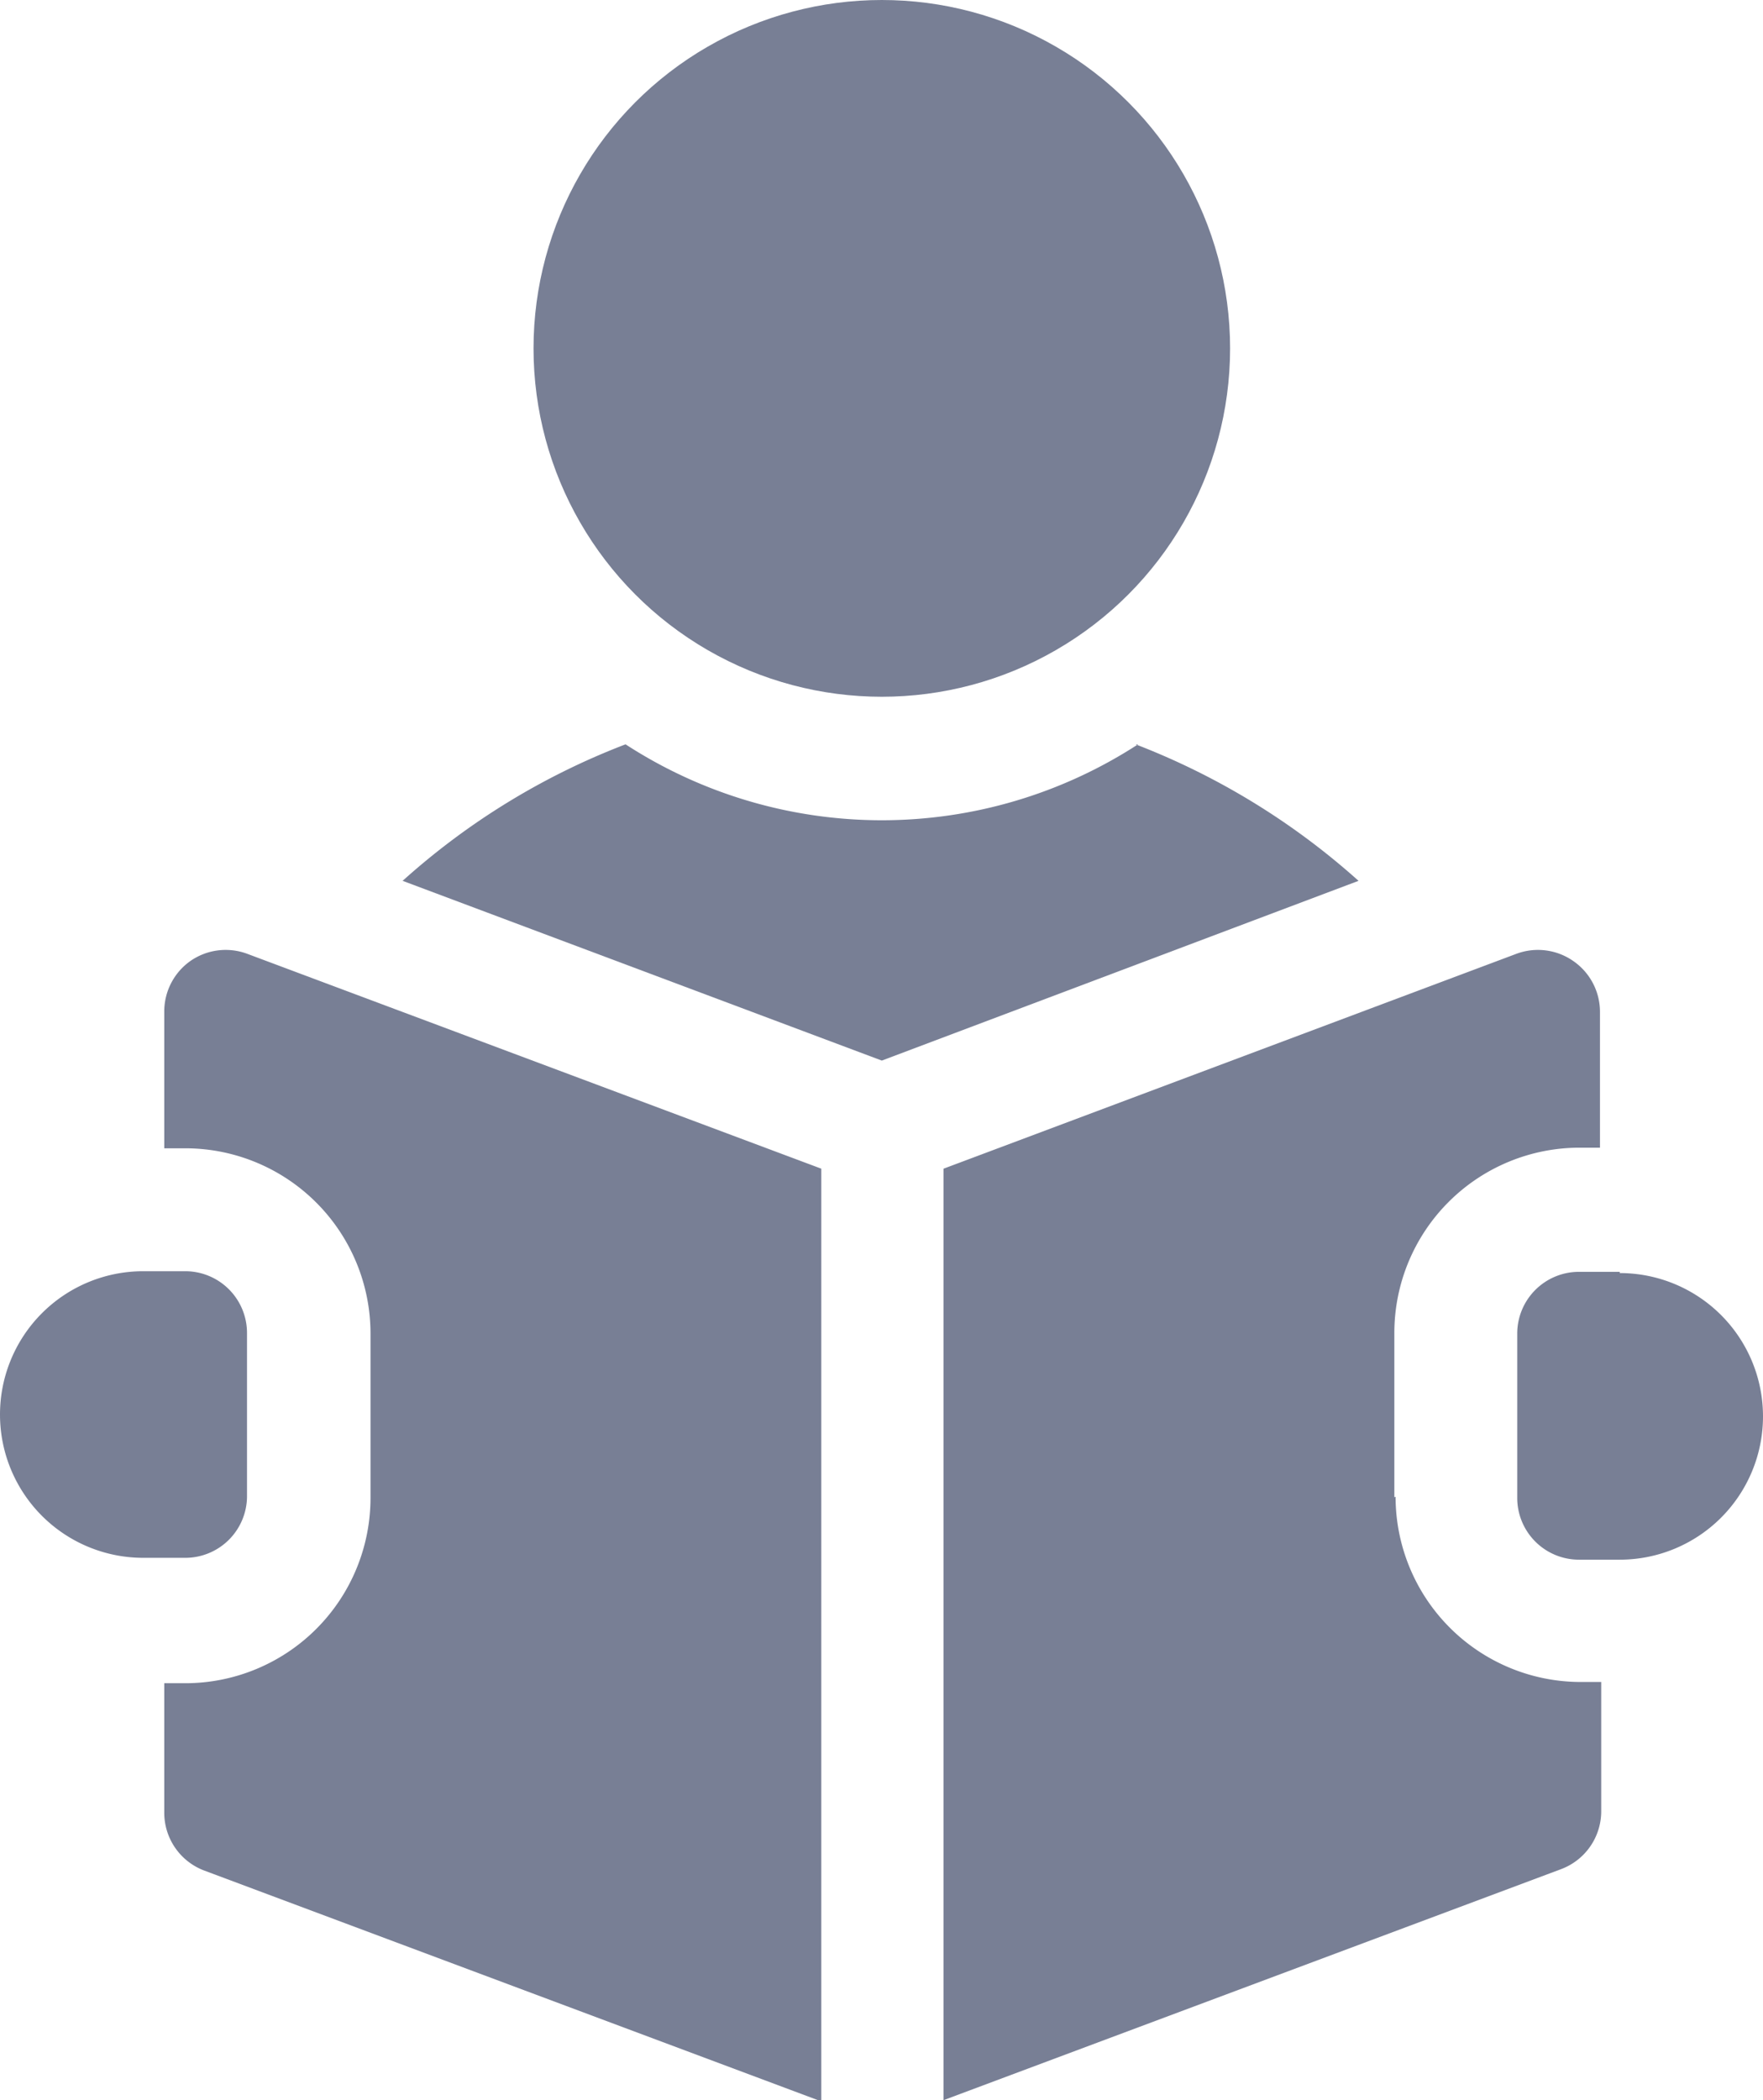
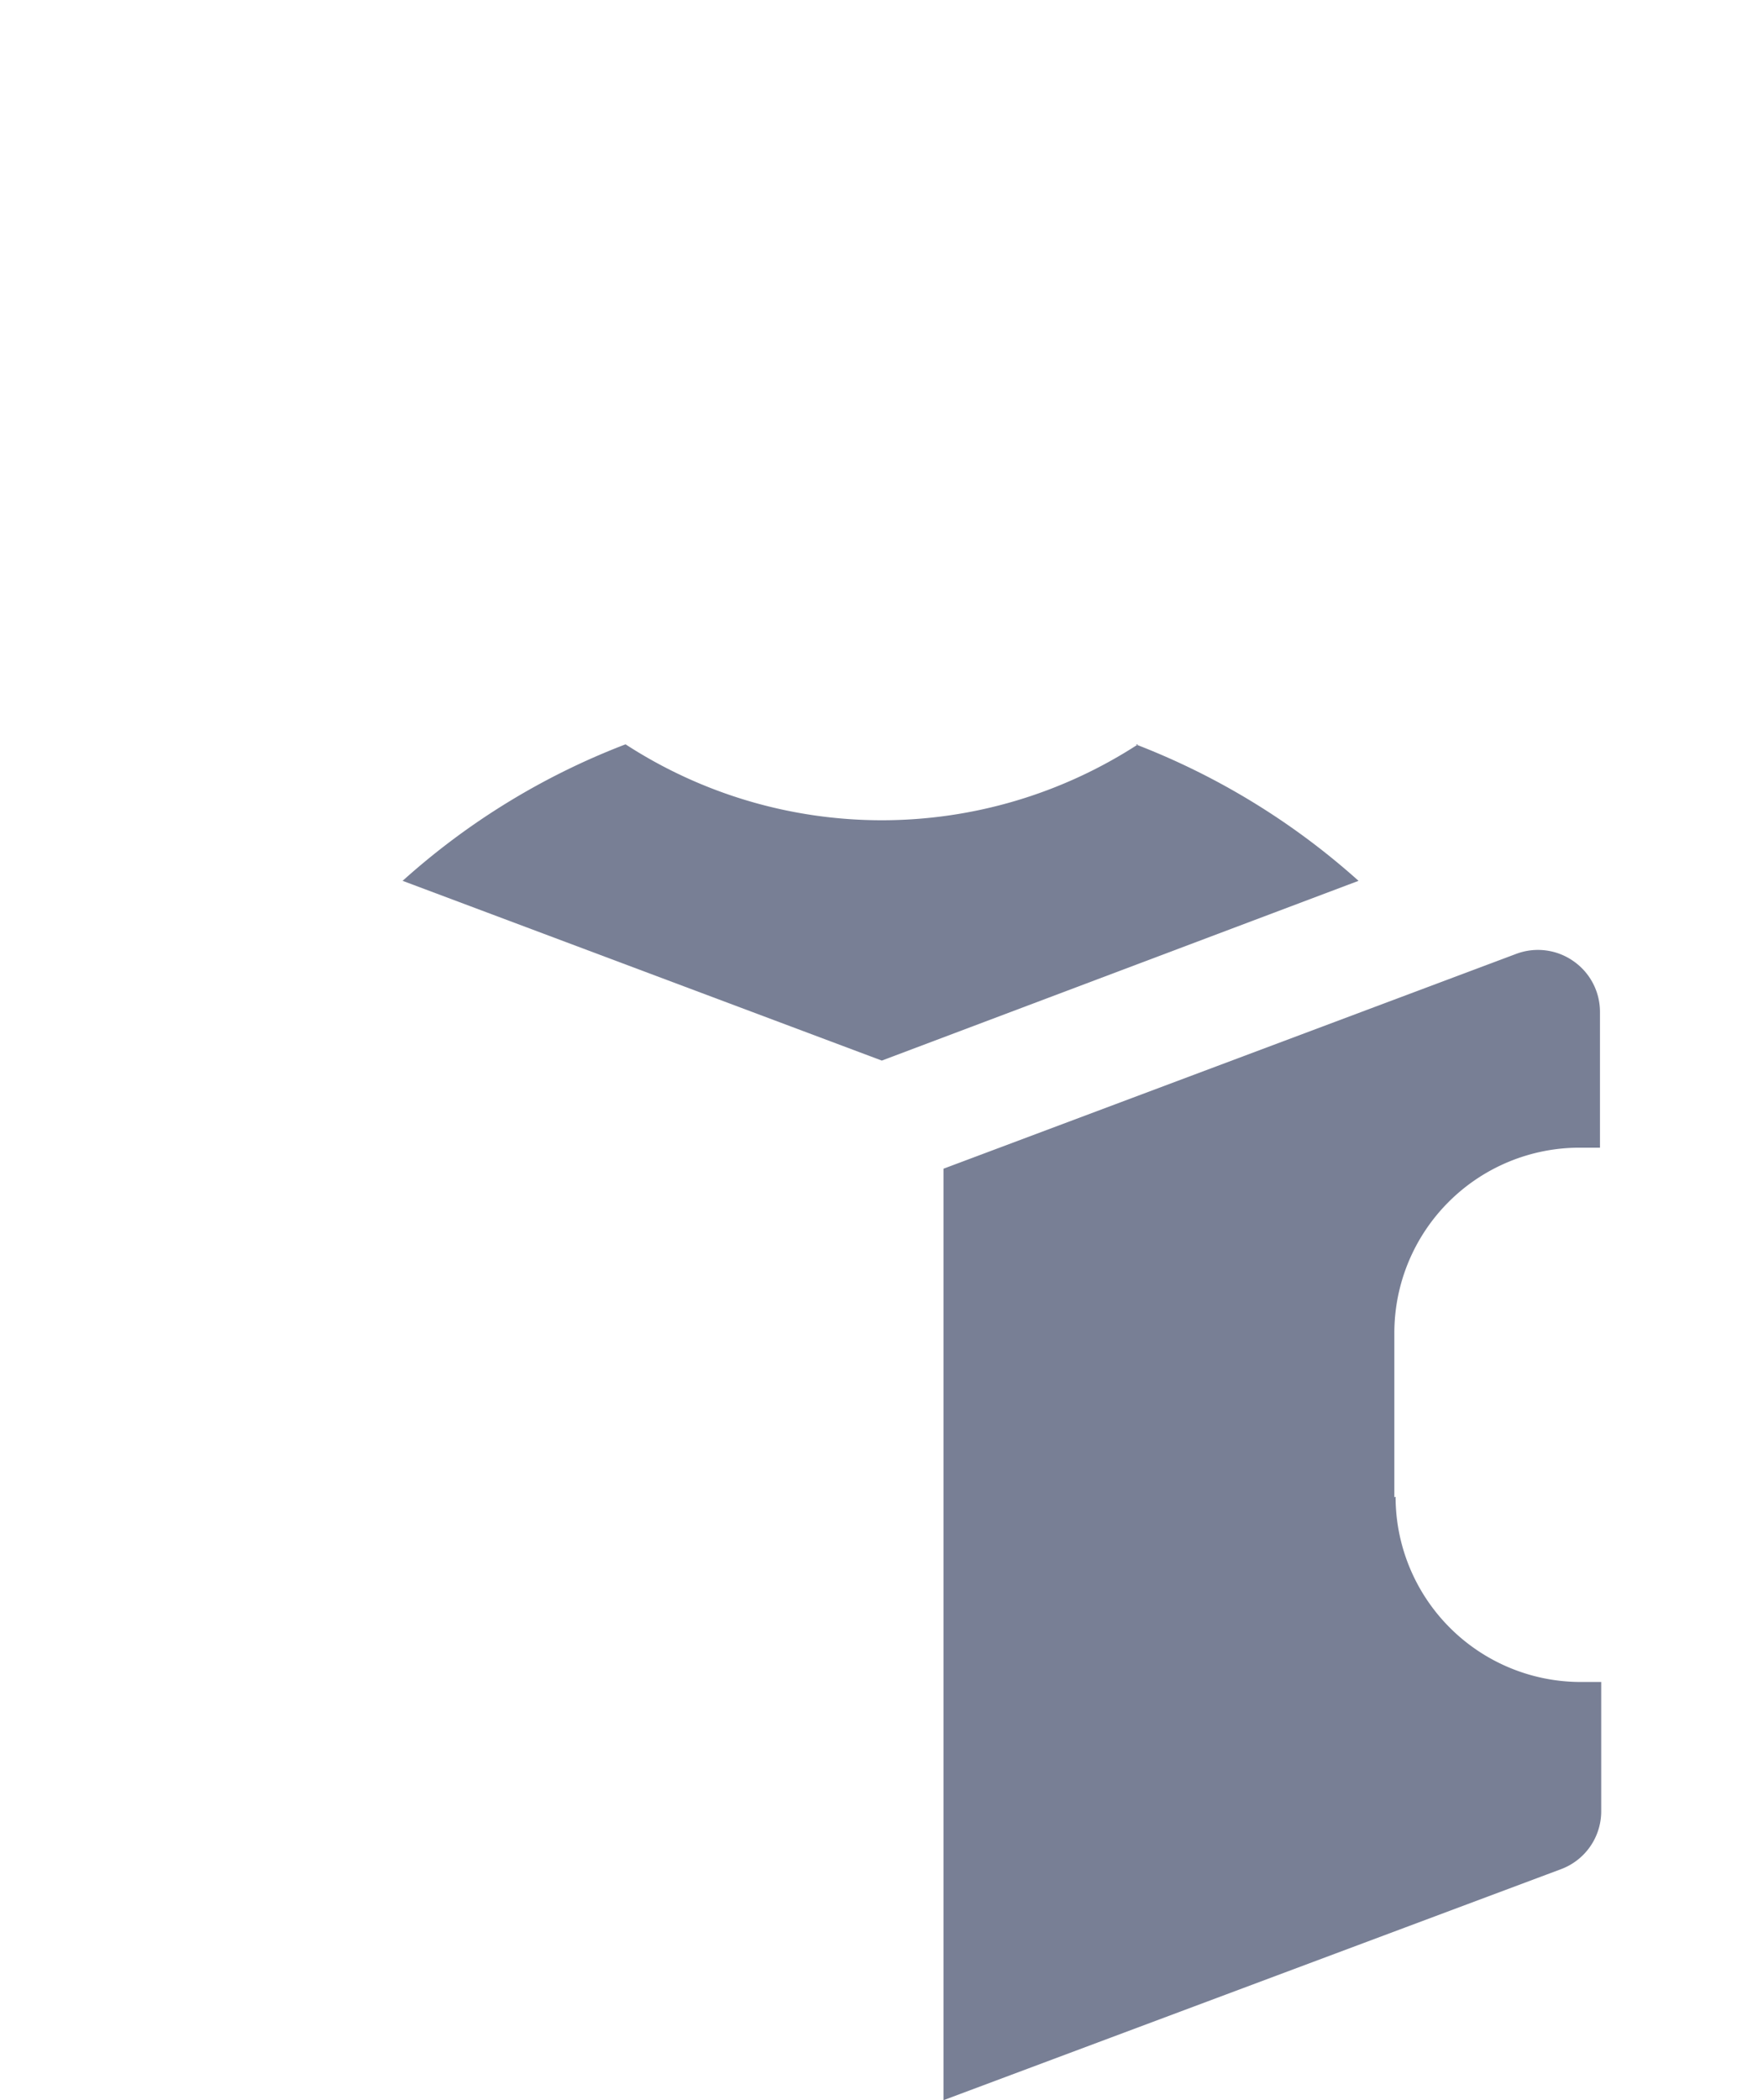
<svg xmlns="http://www.w3.org/2000/svg" viewBox="0 0 28.55 34">
  <g id="Layer_2" data-name="Layer 2">
    <g id="Layer_22" data-name="Layer 22">
      <g>
-         <circle cx="14.28" cy="5.64" r="5.64" style="fill: #787f95" />
        <path d="M18.43,12.05a7.62,7.62,0,0,1-8.3,0,11.59,11.59,0,0,0-3.61,2.21l7.76,2.91L22,14.26a11.71,11.71,0,0,0-3.61-2.21Z" style="fill: #787f95" />
-         <path d="M26.23,20.59h-.66a1,1,0,0,0-1,1v2.66a1,1,0,0,0,1,1h.66a2.32,2.32,0,0,0,0-4.64Z" style="fill: #787f95" />
-         <path d="M3.08,15.56a1,1,0,0,0-.42.82v2.21H3a3,3,0,0,1,3,3v2.66a3,3,0,0,1-3,3H2.66v2.1a1,1,0,0,0,.64.93l10,3.74V18.92L4,15.44a1,1,0,0,0-.92.12Z" style="fill: #787f95" />
        <path d="M22.58,24.24V21.58a3,3,0,0,1,3-3h.33V16.38a1,1,0,0,0-.43-.82,1,1,0,0,0-.92-.12l-9.28,3.48V34l10-3.74a1,1,0,0,0,.65-.93v-2.1h-.33a3,3,0,0,1-3-3Z" style="fill: #787f95" />
-         <path d="M4,24.24V21.58a1,1,0,0,0-1-1H2.32a2.32,2.32,0,0,0,0,4.64H3A1,1,0,0,0,4,24.24Z" style="fill: #787f95" />
      </g>
    </g>
  </g>
</svg>